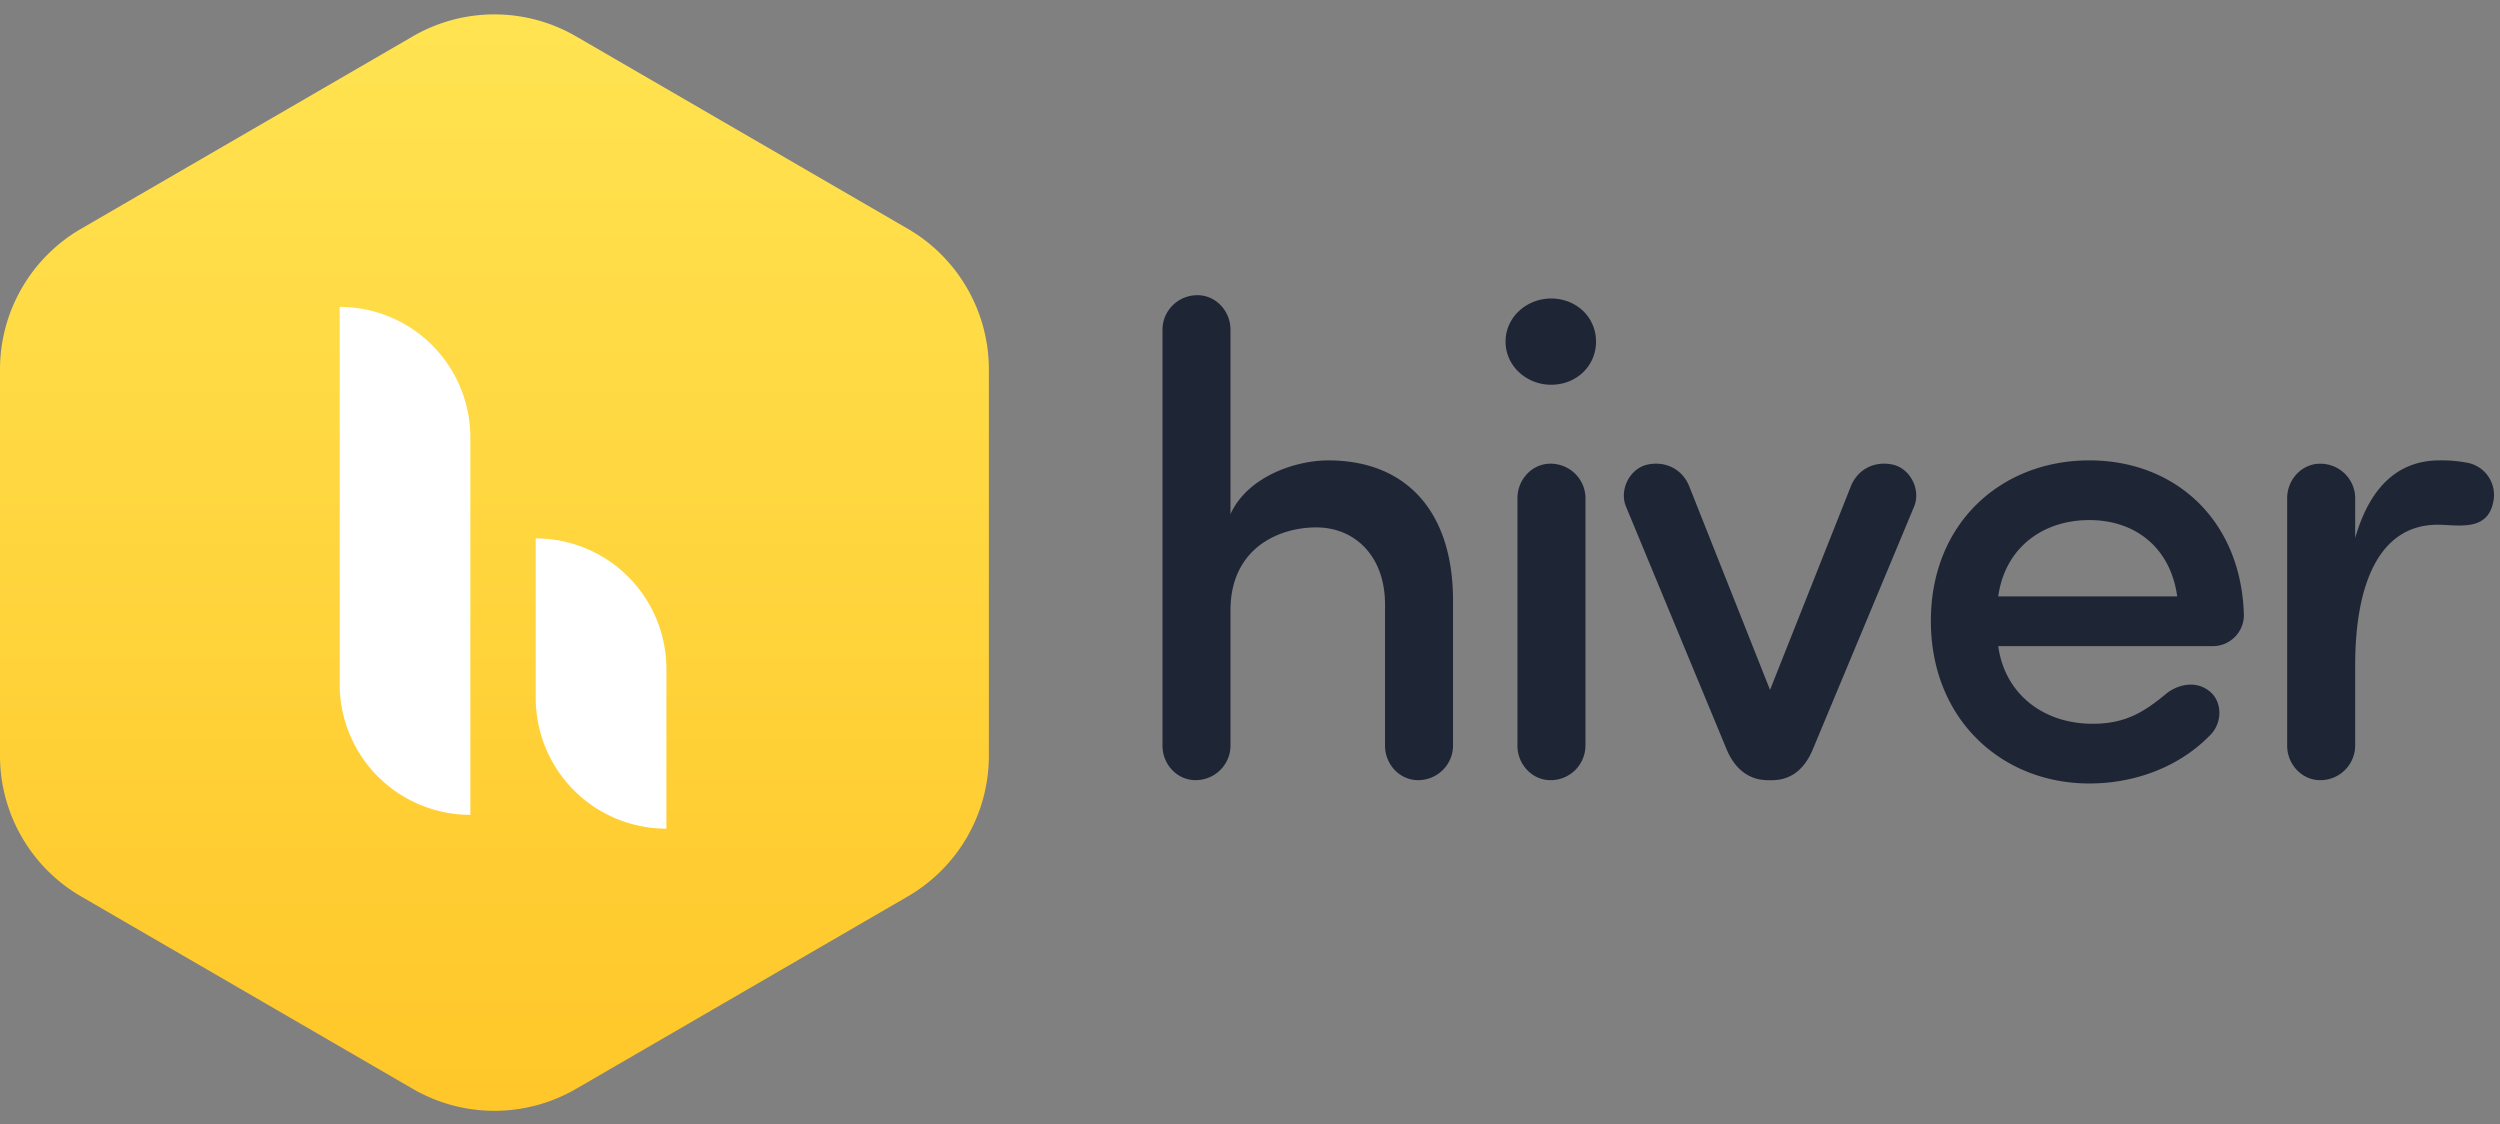
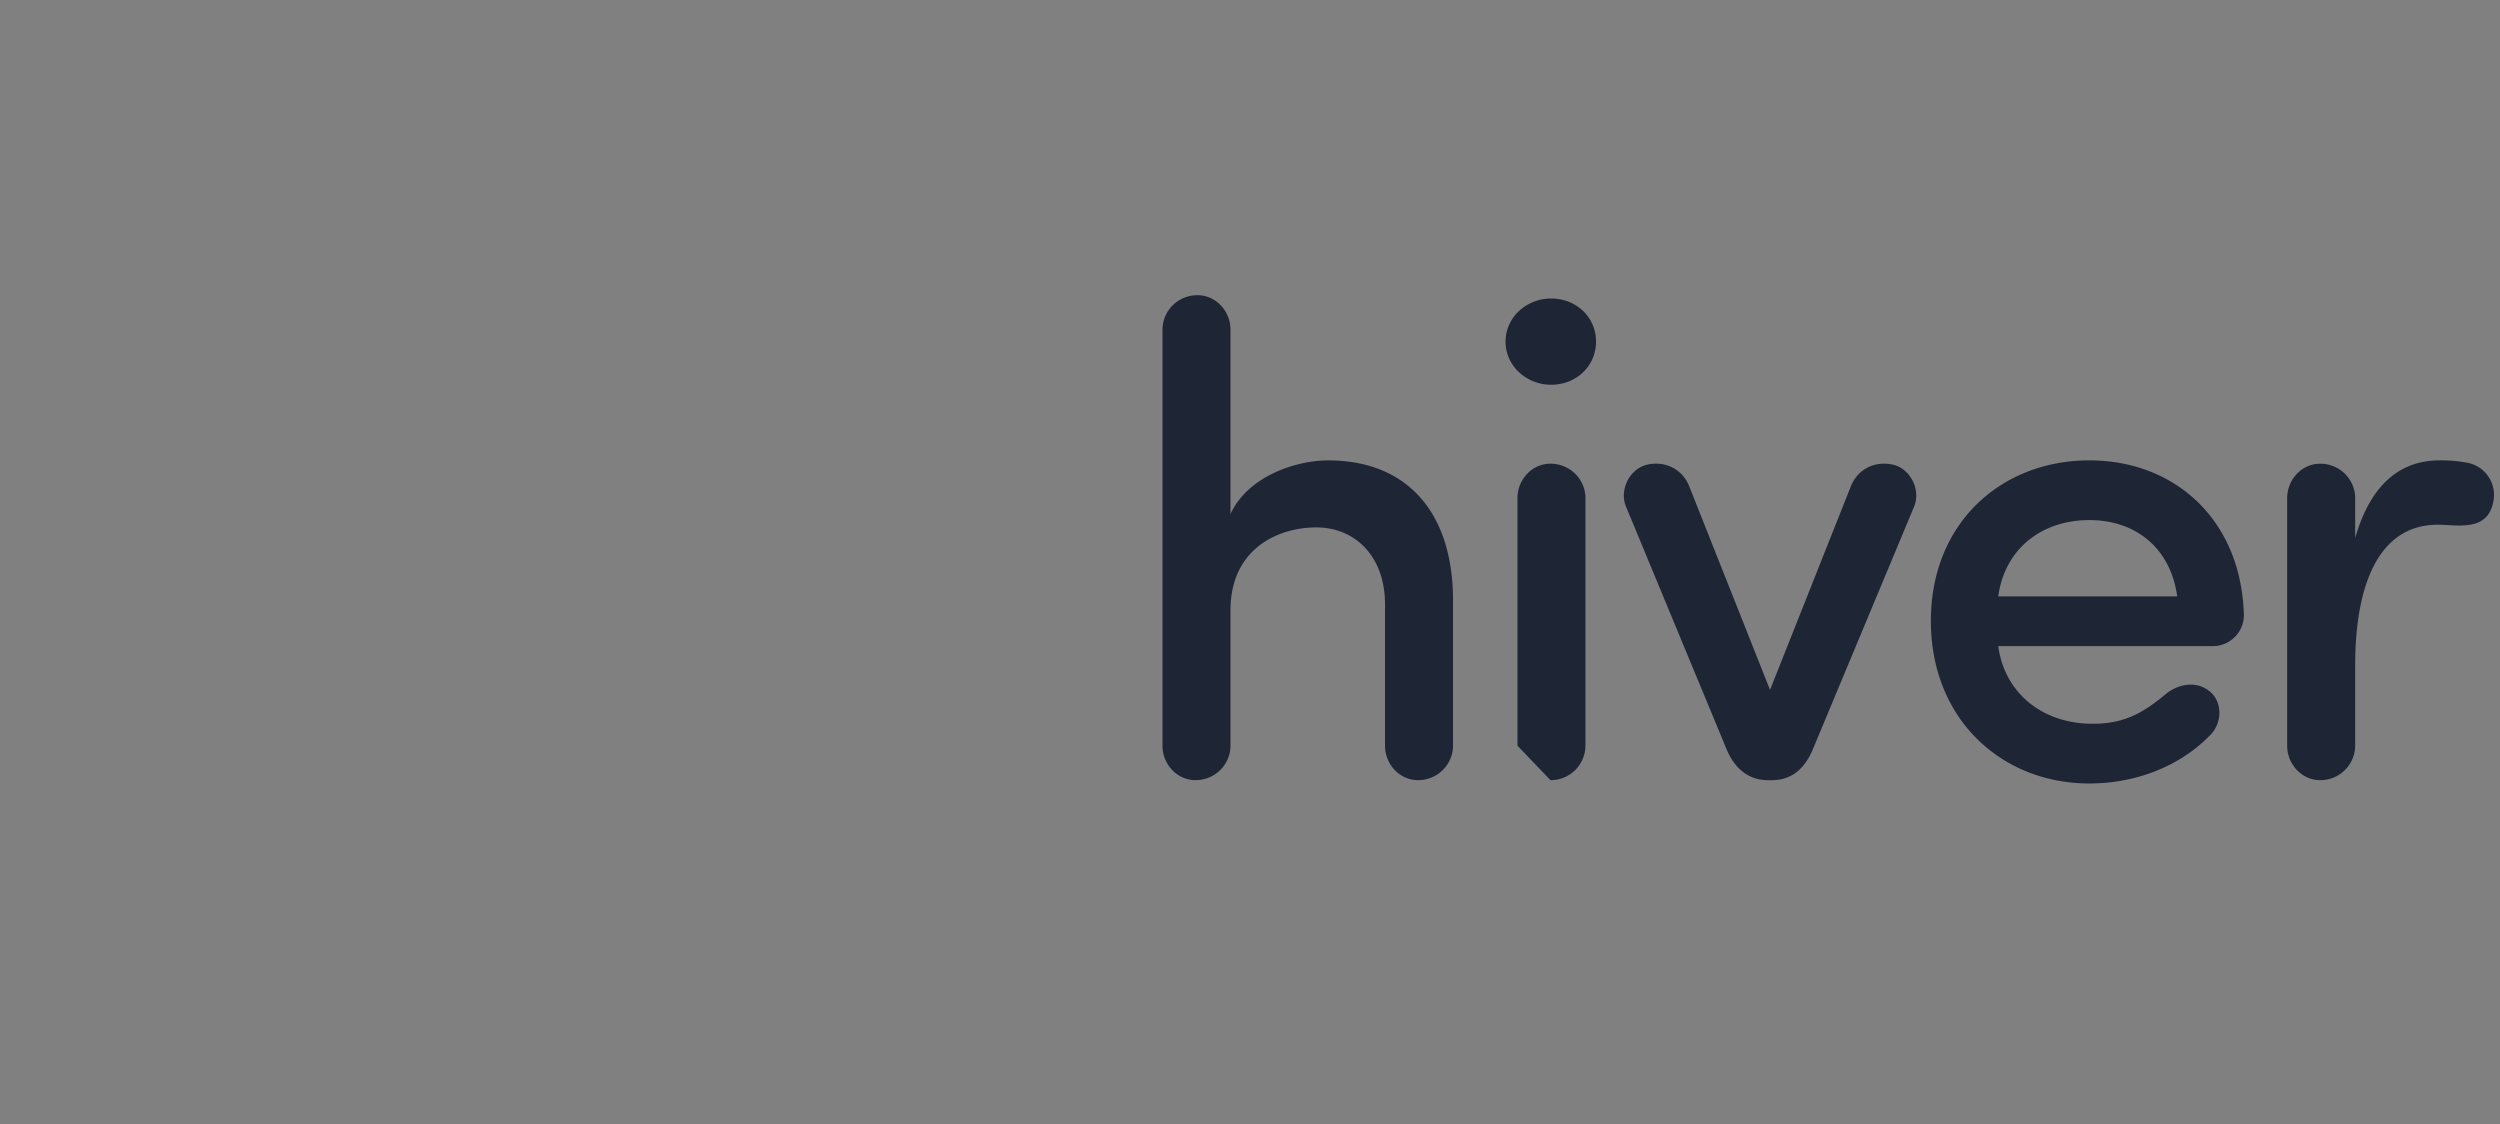
<svg xmlns="http://www.w3.org/2000/svg" width="129" height="58" fill="none" viewBox="0 0 129 58">
  <rect x="0" y="0" width="129" height="58" fill="#808080" stroke="none" />
-   <path fill="url(#paint0_linear_657_10564)" fill-rule="evenodd" d="M21.3 1.876a8.395 8.395 0 0 1 8.425 0l17.118 9.93a8.396 8.396 0 0 1 4.183 7.261v19.926a8.396 8.396 0 0 1-4.183 7.262l-17.118 9.93a8.395 8.395 0 0 1-8.424 0l-17.118-9.93A8.395 8.395 0 0 1 0 38.993V19.067a8.395 8.395 0 0 1 4.183-7.262l17.118-9.929Z" clip-rule="evenodd" />
-   <path fill="#fff" d="M17.527 15.836a6.744 6.744 0 0 1 6.744 6.744v19.466a6.744 6.744 0 0 1-6.744-6.744V15.836ZM27.643 27.782a6.744 6.744 0 0 1 6.744 6.744v8.233a6.744 6.744 0 0 1-6.744-6.744v-8.233Z" />
-   <path fill="#1E2535" fill-rule="evenodd" d="M63.493 17.012v9.516c.886-1.95 3.374-2.772 5.043-2.772 4.055 0 6.44 2.67 6.44 7.223v7.497c0 .958-.784 1.78-1.806 1.78-.954 0-1.703-.822-1.703-1.78v-7.292c0-2.499-1.568-3.97-3.544-3.97-2.01 0-4.43 1.129-4.43 4.278v6.984c0 .958-.784 1.78-1.806 1.78-.954 0-1.703-.822-1.703-1.78V17.012c0-.959.783-1.78 1.805-1.78.955 0 1.704.821 1.704 1.78Zm14.194.616c0-1.267 1.09-2.225 2.35-2.225 1.296 0 2.318.958 2.318 2.225 0 1.267-1.022 2.225-2.317 2.225-1.26 0-2.351-.959-2.351-2.225Zm2.317 22.628a1.793 1.793 0 0 0 1.806-1.78v-12.77c0-.958-.784-1.78-1.806-1.78-.954 0-1.704.822-1.704 1.78v12.77c0 .958.75 1.78 1.704 1.78Zm18.759-14.104-5.214 12.495c-.409.993-1.09 1.61-2.112 1.61h-.205c-1.022 0-1.737-.617-2.146-1.61l-5.18-12.495c-.375-.89.205-2.02 1.159-2.19.92-.172 1.772.273 2.112 1.163L91.334 35.6l4.157-10.475c.341-.89 1.193-1.335 2.113-1.164.954.171 1.534 1.301 1.159 2.191Zm13.58 4.621h-9.234c.34-2.465 2.249-3.937 4.702-3.937 2.385 0 4.191 1.438 4.532 3.937Zm3.441.959c0 .924-.749 1.609-1.601 1.609h-11.074c.34 2.465 2.317 4.005 4.872 4.005 1.67 0 2.624-.582 3.783-1.54.579-.48 1.533-.72 2.248-.137.648.513.682 1.574.069 2.225-1.602 1.677-3.919 2.533-6.27 2.533-4.532 0-8.178-3.32-8.178-8.387s3.646-8.285 8.178-8.285c4.43 0 7.837 3.081 7.973 7.977Zm5.743 2.602c0-4.245 1.261-7.258 4.259-7.258.163 0 .338.01.519.02.959.051 2.086.112 2.344-1.184a1.692 1.692 0 0 0-1.261-2.02 7.186 7.186 0 0 0-1.499-.137c-1.977 0-3.544 1.164-4.362 4.006v-2.054c0-.959-.783-1.78-1.806-1.78-.954 0-1.703.821-1.703 1.78v12.769c0 .958.749 1.78 1.703 1.78a1.793 1.793 0 0 0 1.806-1.78v-4.142Z" clip-rule="evenodd" />
+   <path fill="#1E2535" fill-rule="evenodd" d="M63.493 17.012v9.516c.886-1.95 3.374-2.772 5.043-2.772 4.055 0 6.44 2.67 6.44 7.223v7.497c0 .958-.784 1.78-1.806 1.78-.954 0-1.703-.822-1.703-1.78v-7.292c0-2.499-1.568-3.97-3.544-3.97-2.01 0-4.43 1.129-4.43 4.278v6.984c0 .958-.784 1.78-1.806 1.78-.954 0-1.703-.822-1.703-1.78V17.012c0-.959.783-1.78 1.805-1.78.955 0 1.704.821 1.704 1.78Zm14.194.616c0-1.267 1.09-2.225 2.35-2.225 1.296 0 2.318.958 2.318 2.225 0 1.267-1.022 2.225-2.317 2.225-1.26 0-2.351-.959-2.351-2.225Zm2.317 22.628a1.793 1.793 0 0 0 1.806-1.78v-12.77c0-.958-.784-1.78-1.806-1.78-.954 0-1.704.822-1.704 1.78v12.77Zm18.759-14.104-5.214 12.495c-.409.993-1.09 1.61-2.112 1.61h-.205c-1.022 0-1.737-.617-2.146-1.61l-5.18-12.495c-.375-.89.205-2.02 1.159-2.19.92-.172 1.772.273 2.112 1.163L91.334 35.6l4.157-10.475c.341-.89 1.193-1.335 2.113-1.164.954.171 1.534 1.301 1.159 2.191Zm13.58 4.621h-9.234c.34-2.465 2.249-3.937 4.702-3.937 2.385 0 4.191 1.438 4.532 3.937Zm3.441.959c0 .924-.749 1.609-1.601 1.609h-11.074c.34 2.465 2.317 4.005 4.872 4.005 1.67 0 2.624-.582 3.783-1.54.579-.48 1.533-.72 2.248-.137.648.513.682 1.574.069 2.225-1.602 1.677-3.919 2.533-6.27 2.533-4.532 0-8.178-3.32-8.178-8.387s3.646-8.285 8.178-8.285c4.43 0 7.837 3.081 7.973 7.977Zm5.743 2.602c0-4.245 1.261-7.258 4.259-7.258.163 0 .338.01.519.02.959.051 2.086.112 2.344-1.184a1.692 1.692 0 0 0-1.261-2.02 7.186 7.186 0 0 0-1.499-.137c-1.977 0-3.544 1.164-4.362 4.006v-2.054c0-.959-.783-1.78-1.806-1.78-.954 0-1.703.821-1.703 1.78v12.769c0 .958.749 1.78 1.703 1.78a1.793 1.793 0 0 0 1.806-1.78v-4.142Z" clip-rule="evenodd" />
  <defs>
    <linearGradient id="paint0_linear_657_10564" x1="-3.947" x2="-3.947" y1="-.567" y2="58.628" gradientUnits="userSpaceOnUse">
      <stop stop-color="#FFE452" />
      <stop offset="1" stop-color="#FFC628" />
    </linearGradient>
  </defs>
</svg>